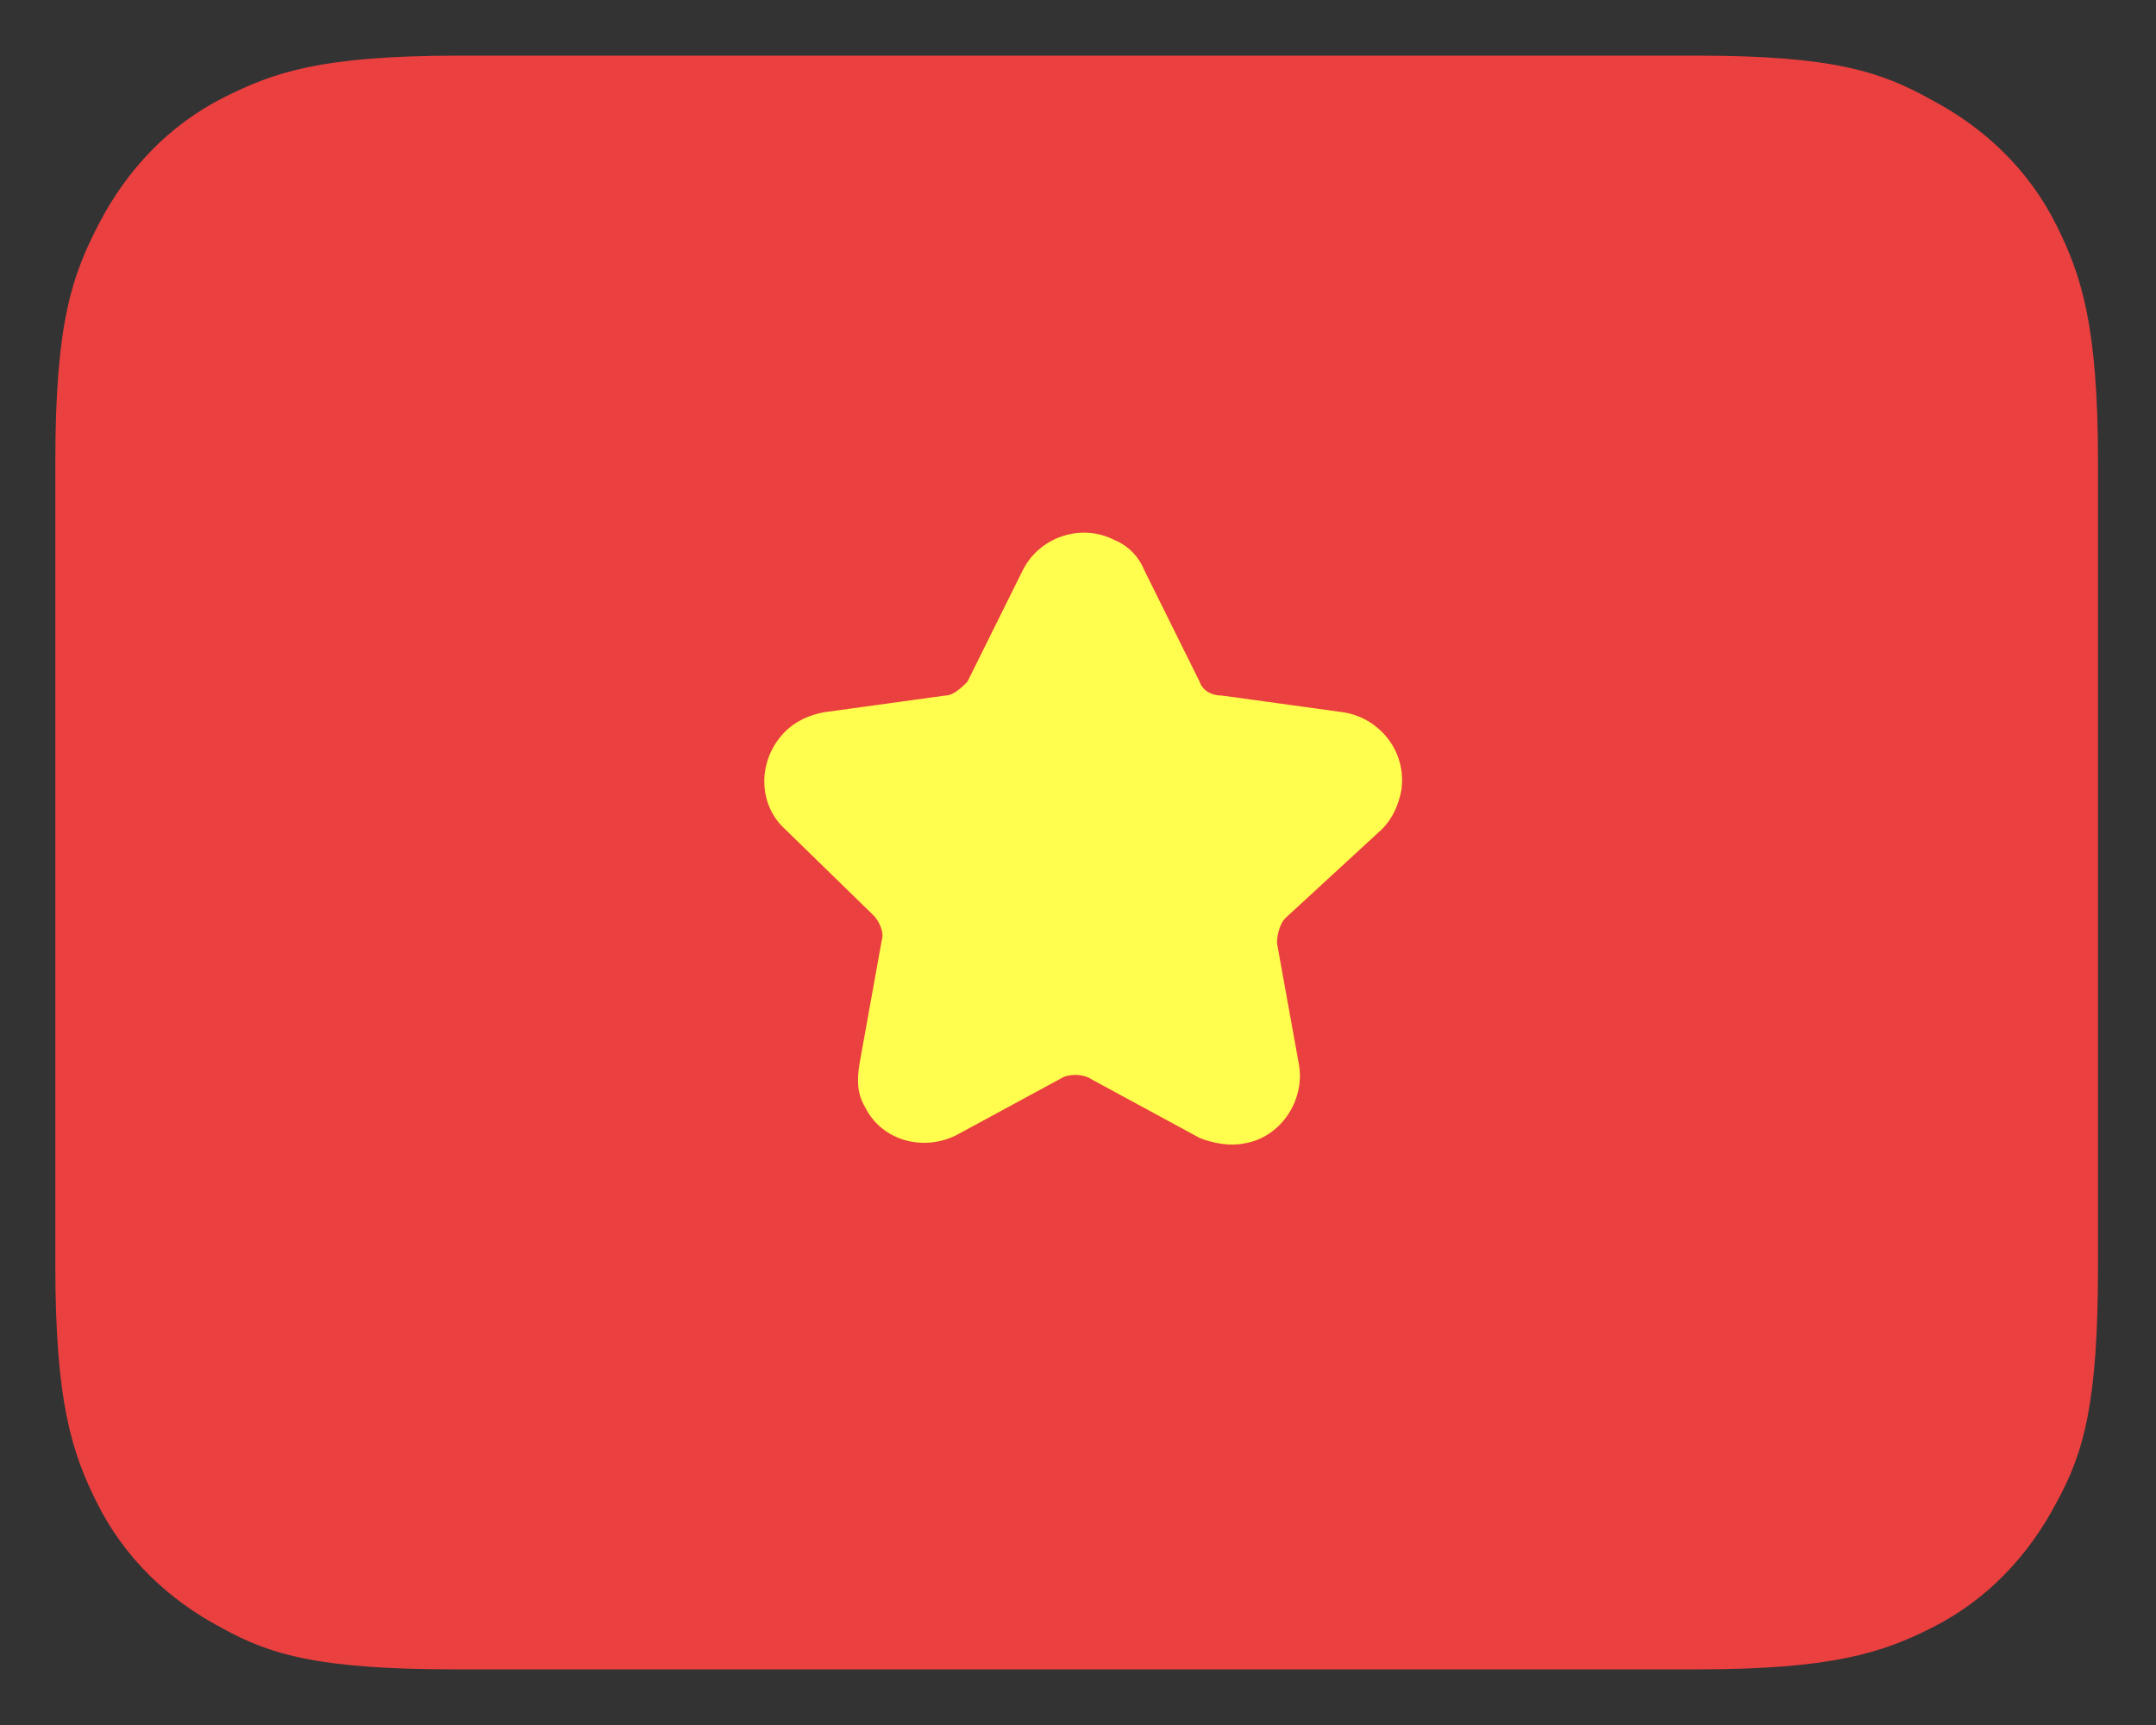
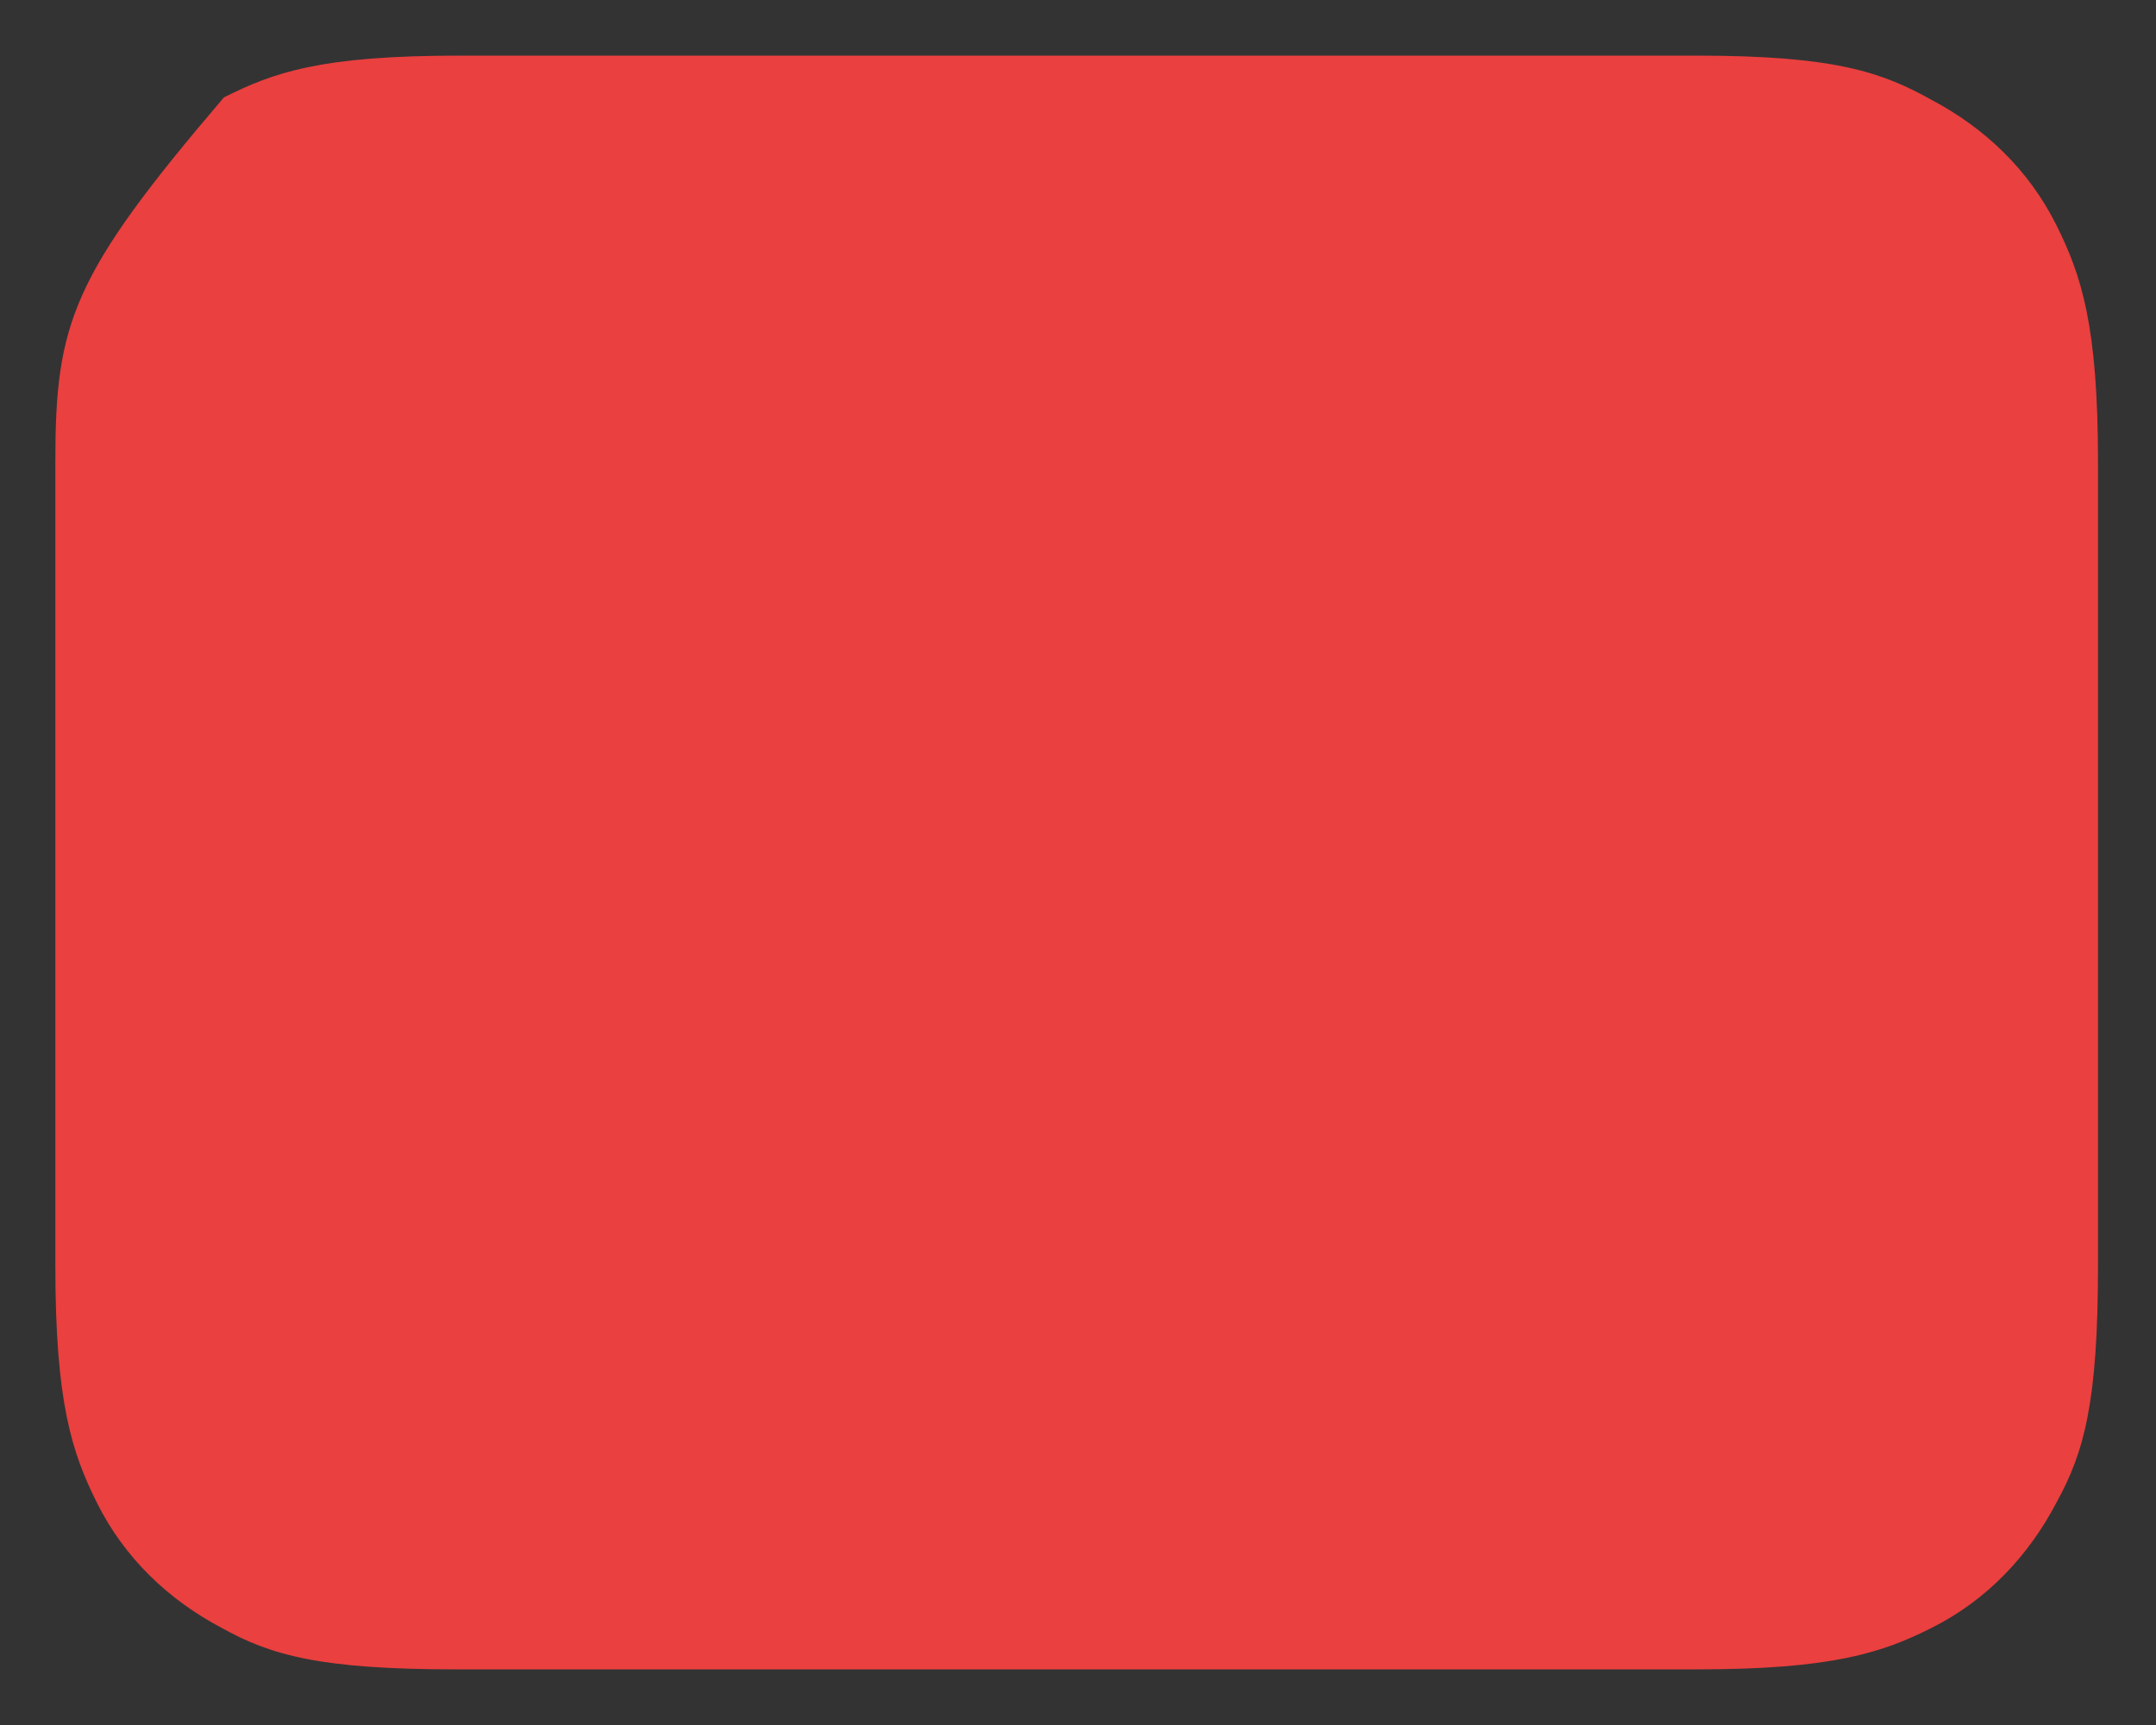
<svg xmlns="http://www.w3.org/2000/svg" width="30" height="24" viewBox="0 0 30 24" fill="none">
  <rect x="0" y="0" width="30" height="24" fill="#333333" stroke="none" />
-   <path d="M23.616 0.774H6.385C4.462 0.774 3.808 1.007 3.116 1.355C2.346 1.742 1.77 2.362 1.385 3.097C1 3.832 0.77 4.491 0.77 6.426V17.613C0.77 19.51 1 20.207 1.346 20.903C1.731 21.678 2.346 22.258 3.077 22.645C3.77 23.032 4.462 23.226 6.346 23.226H23.616C25.5 23.226 26.193 22.994 26.885 22.645C27.654 22.258 28.231 21.639 28.616 20.903C29 20.207 29.193 19.51 29.193 17.613V6.426C29.193 4.529 28.962 3.832 28.616 3.136C28.231 2.362 27.616 1.781 26.885 1.394C26.193 1.007 25.539 0.774 23.616 0.774Z" fill="#EA403F" />
-   <path d="M14.808 14.98L13.308 15.793C12.846 16.026 12.269 15.871 12.039 15.406C11.923 15.213 11.923 15.019 11.962 14.787L12.269 13.084C12.308 12.968 12.231 12.813 12.154 12.735L10.923 11.535C10.539 11.187 10.539 10.568 10.923 10.181C11.077 10.026 11.269 9.948 11.462 9.91L13.154 9.677C13.269 9.677 13.385 9.561 13.462 9.484L14.231 7.935C14.462 7.471 15.039 7.277 15.5 7.51C15.693 7.587 15.846 7.742 15.923 7.935L16.692 9.484C16.731 9.6 16.846 9.677 17 9.677L18.692 9.91C19.192 9.987 19.577 10.451 19.5 10.993C19.462 11.187 19.385 11.38 19.231 11.535L17.885 12.774C17.808 12.851 17.769 13.006 17.769 13.123L18.077 14.826C18.154 15.329 17.808 15.832 17.308 15.909C17.116 15.948 16.885 15.909 16.692 15.832L15.193 15.019C15.077 14.942 14.923 14.942 14.808 14.98Z" fill="#FFFE4E" />
+   <path d="M23.616 0.774H6.385C4.462 0.774 3.808 1.007 3.116 1.355C1 3.832 0.77 4.491 0.77 6.426V17.613C0.77 19.51 1 20.207 1.346 20.903C1.731 21.678 2.346 22.258 3.077 22.645C3.77 23.032 4.462 23.226 6.346 23.226H23.616C25.5 23.226 26.193 22.994 26.885 22.645C27.654 22.258 28.231 21.639 28.616 20.903C29 20.207 29.193 19.51 29.193 17.613V6.426C29.193 4.529 28.962 3.832 28.616 3.136C28.231 2.362 27.616 1.781 26.885 1.394C26.193 1.007 25.539 0.774 23.616 0.774Z" fill="#EA403F" />
</svg>